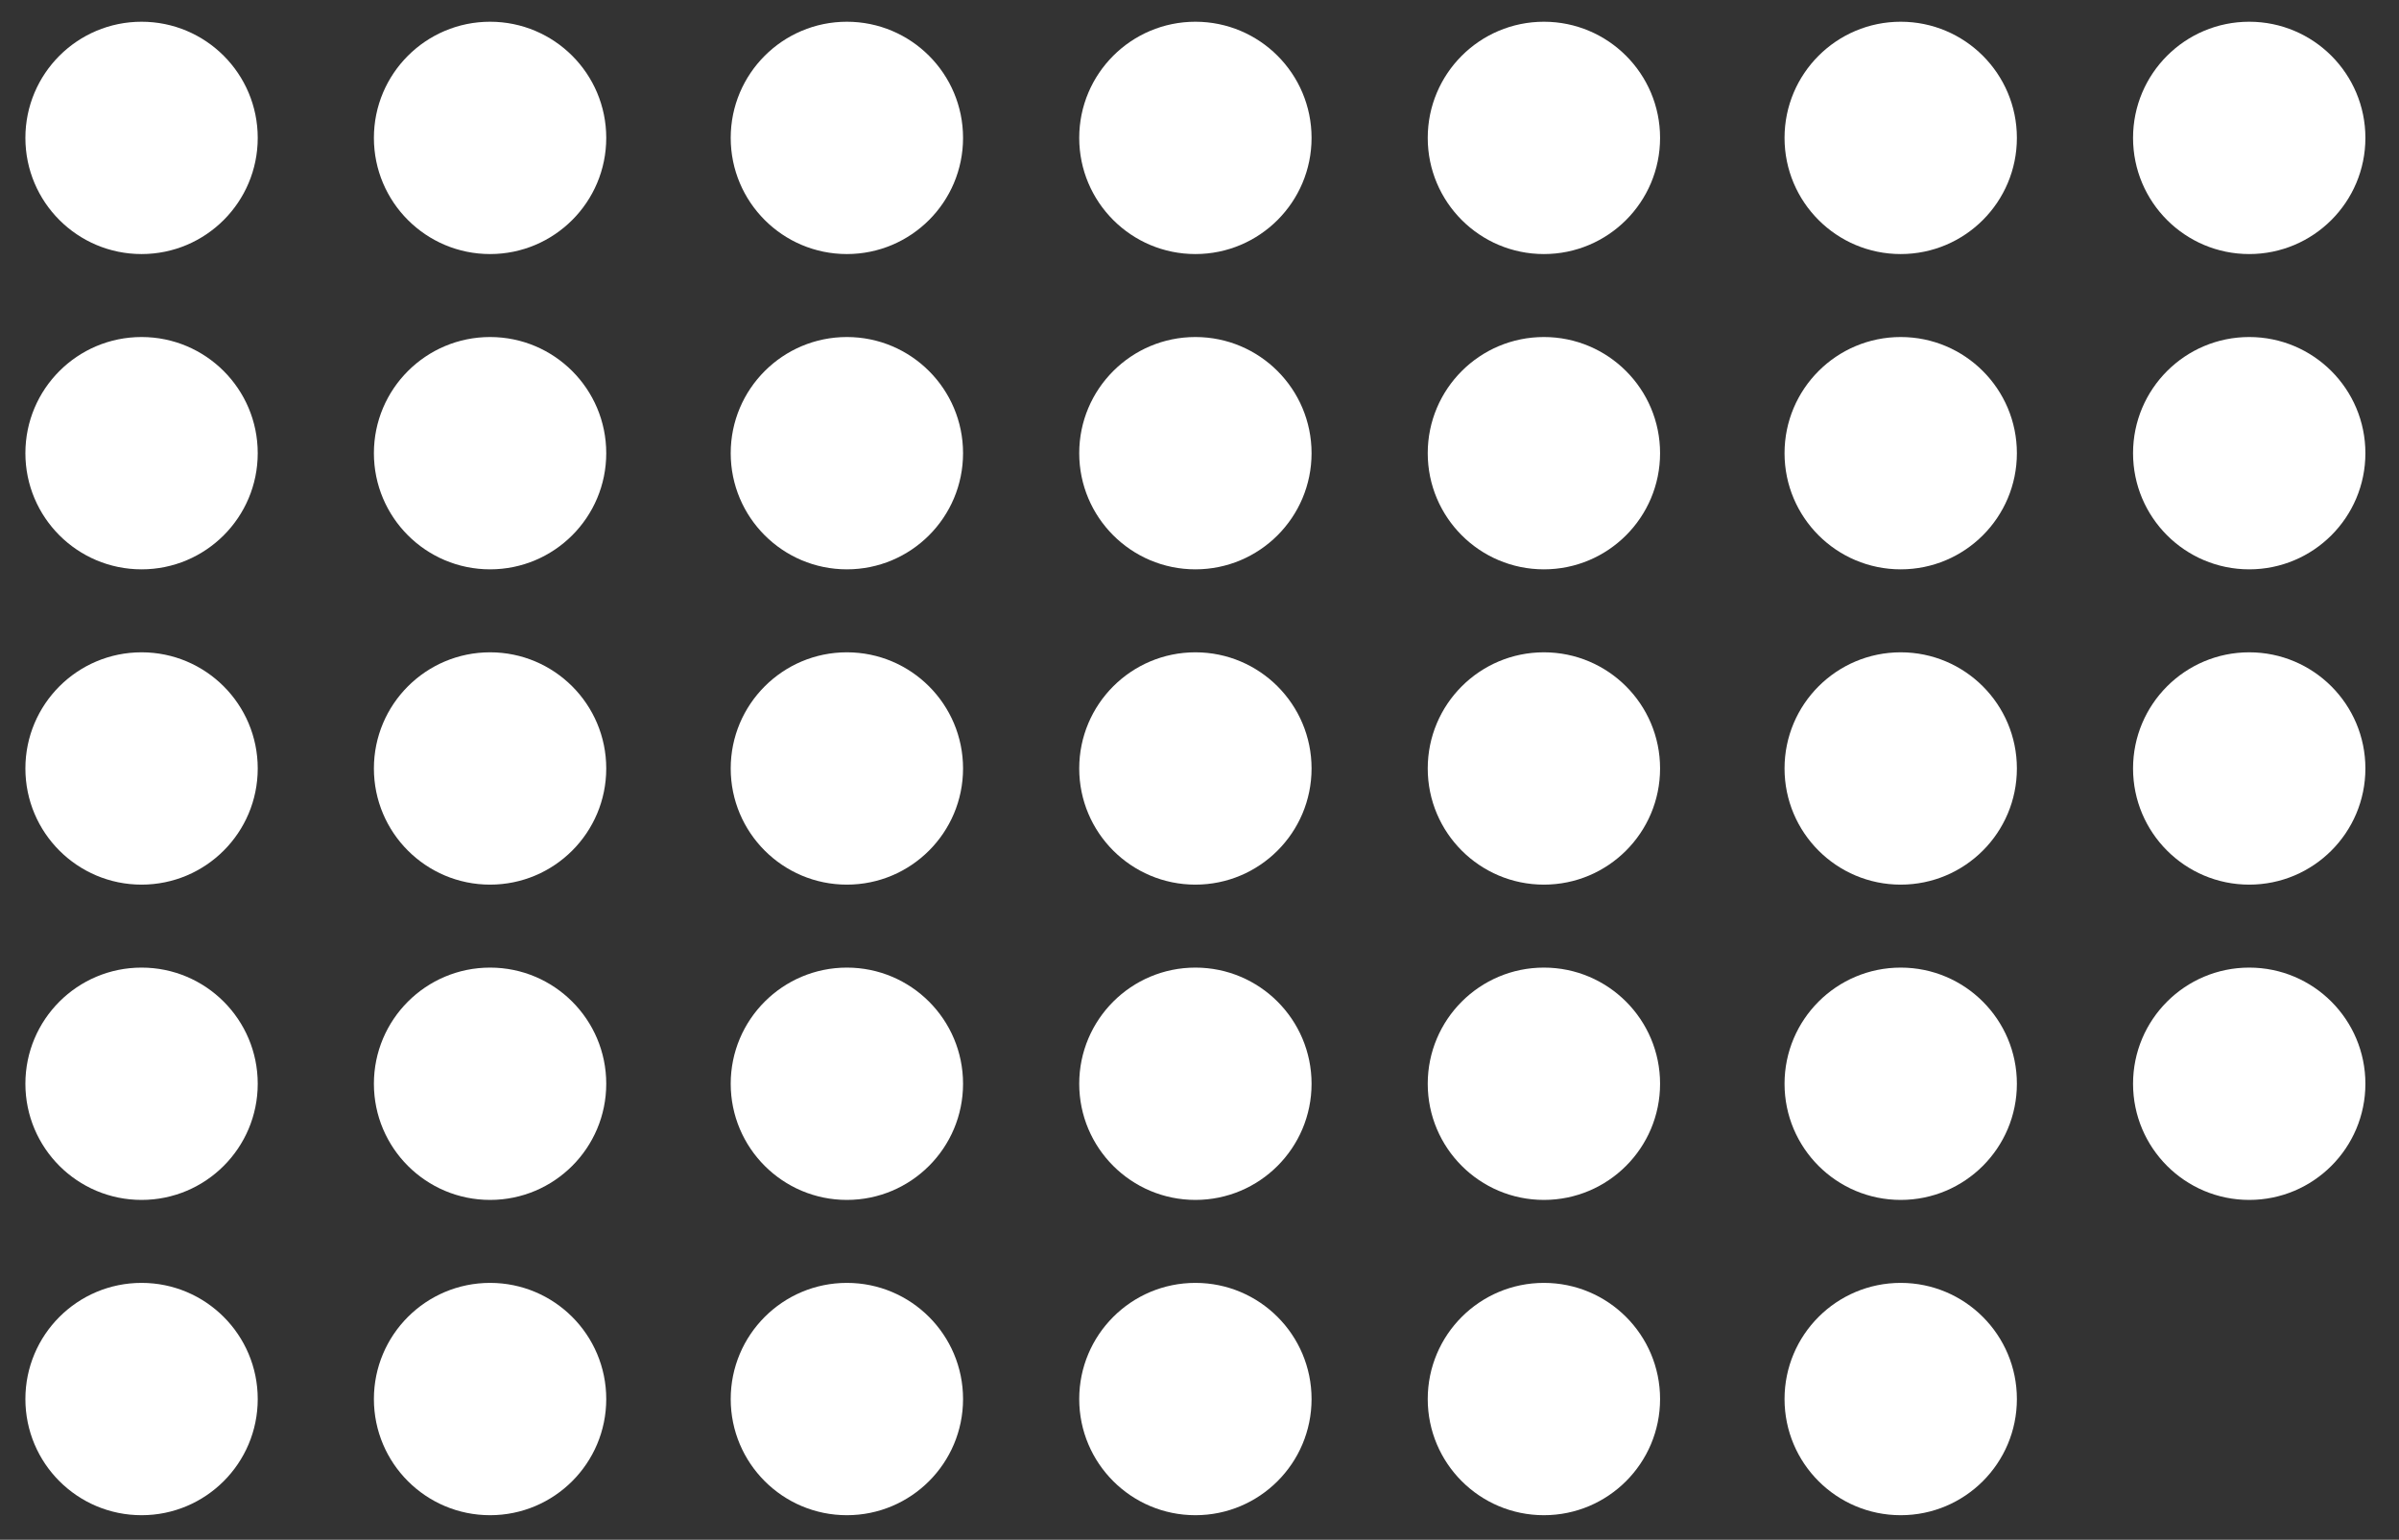
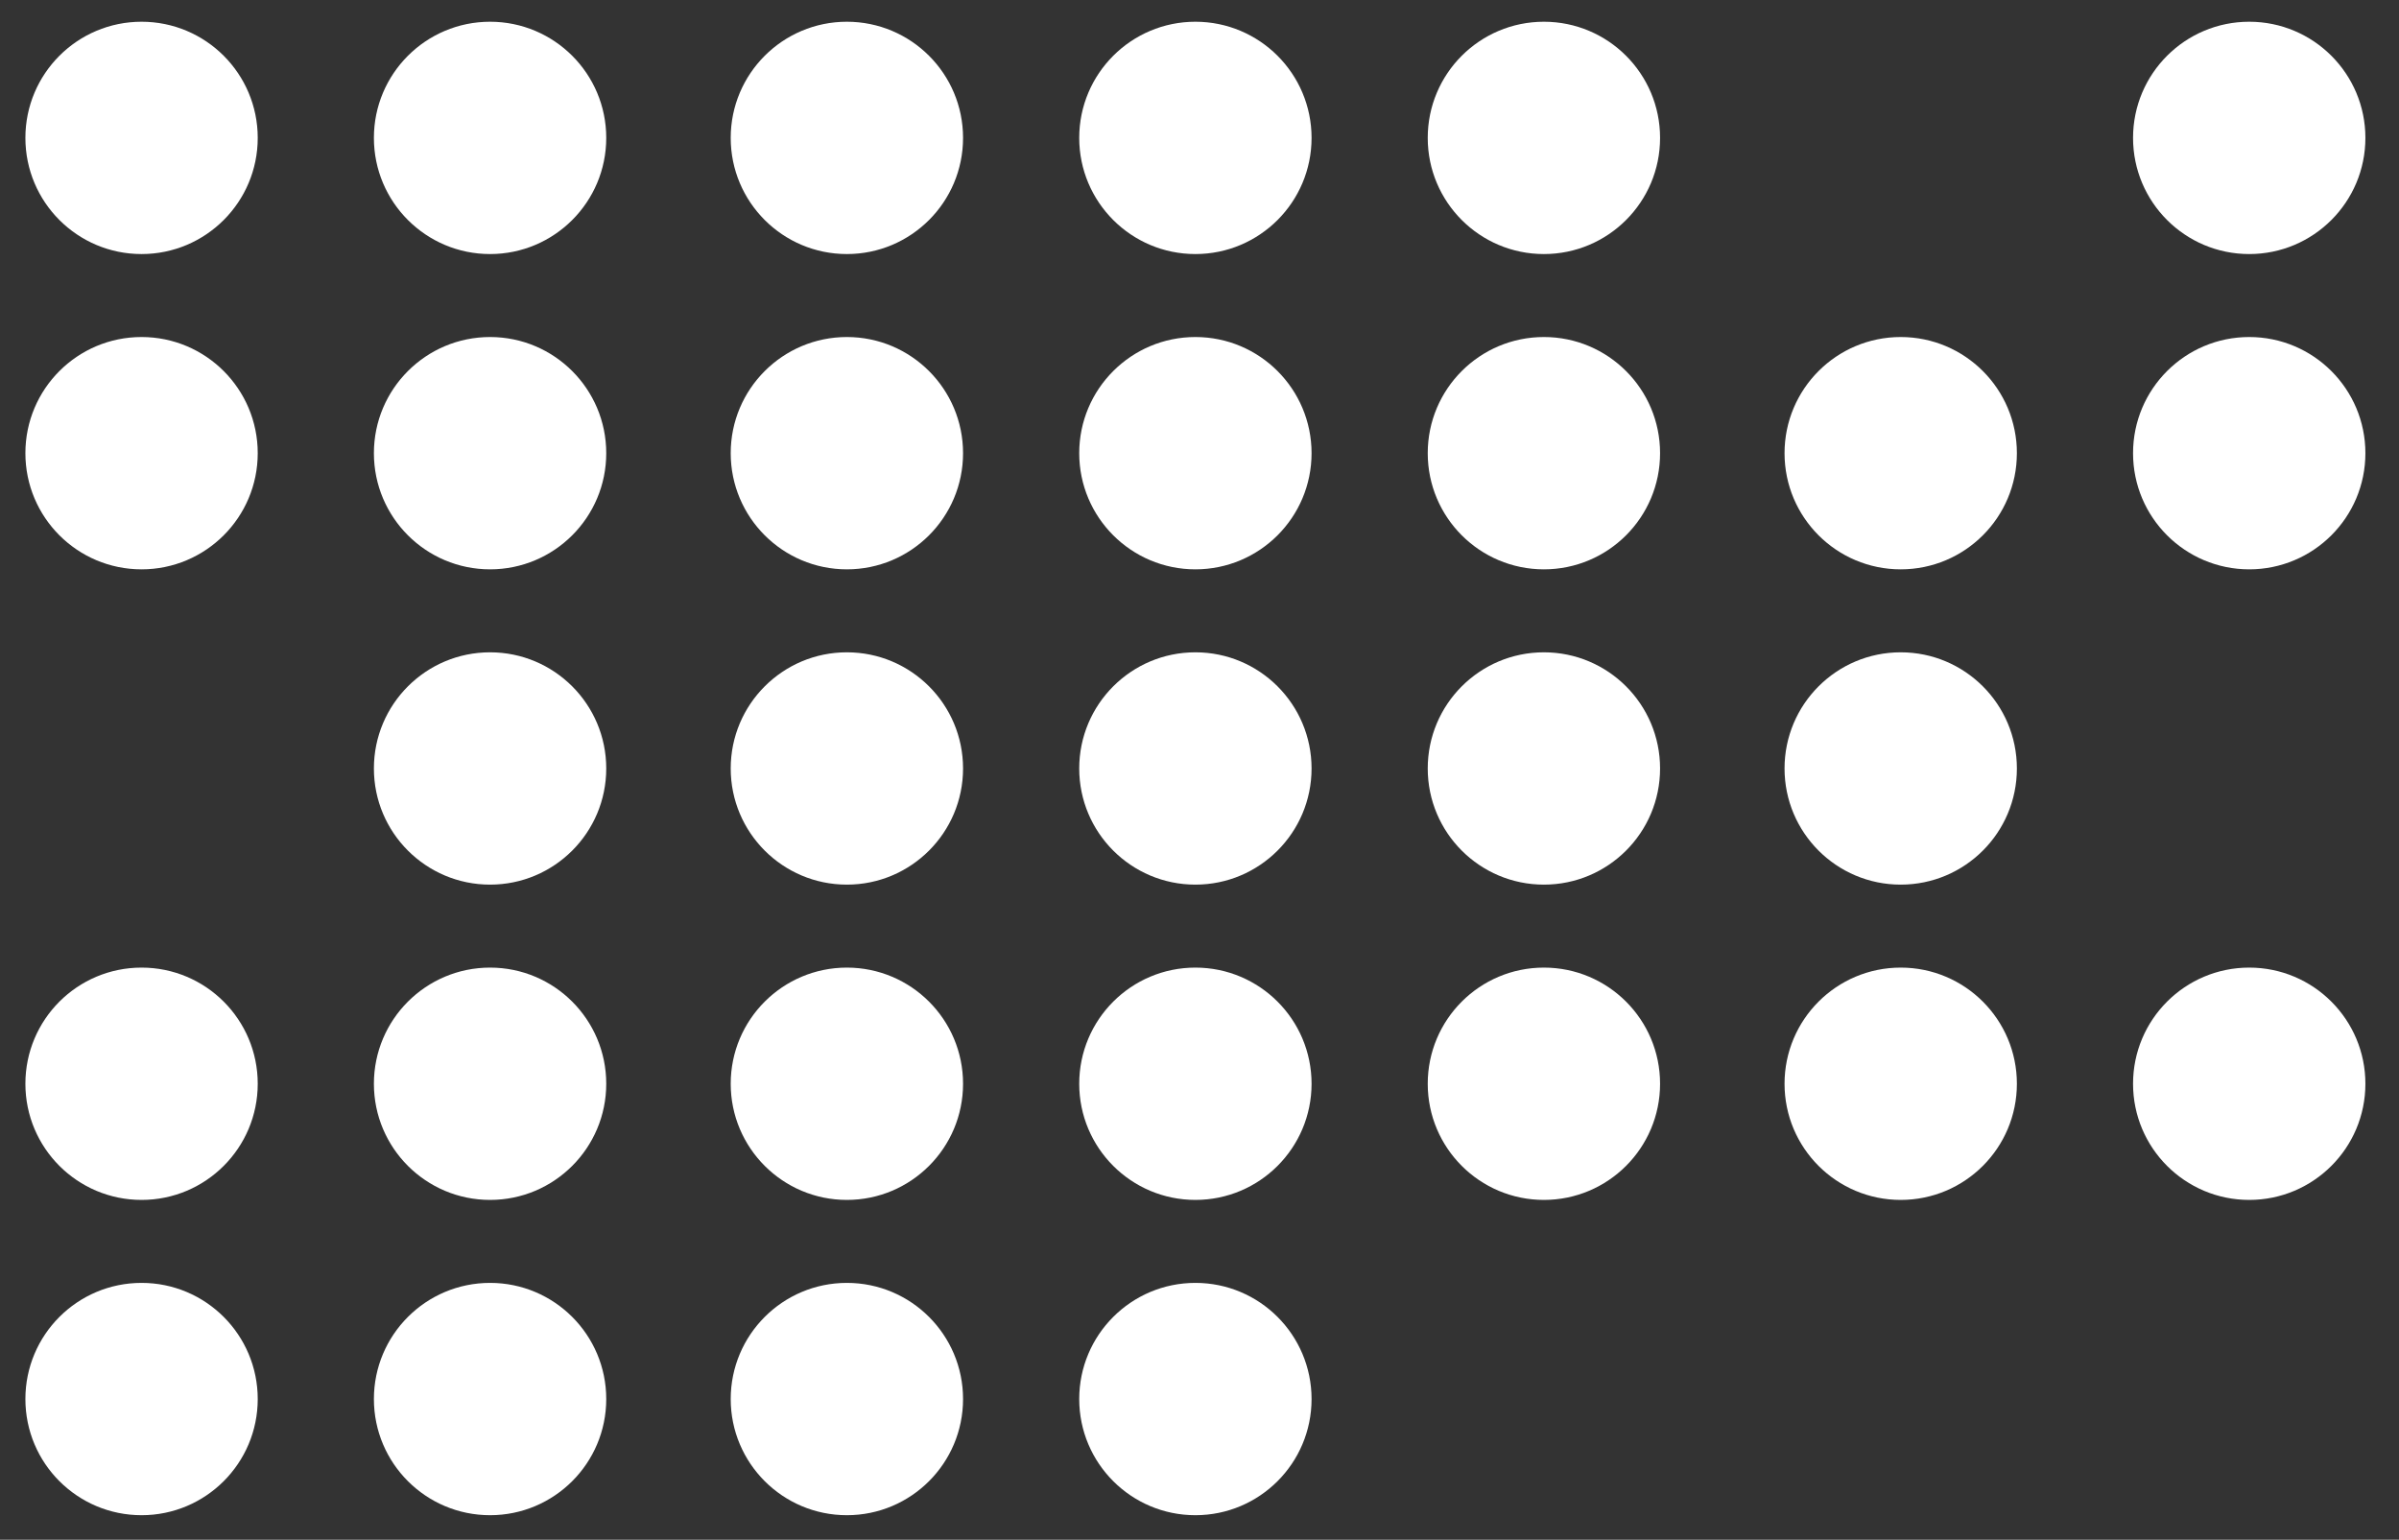
<svg xmlns="http://www.w3.org/2000/svg" id="Layer_1" viewBox="0 0 289.11 185.58">
  <rect x="0" y="0" width="289.11" height="185.58" fill="#333333" stroke="none" />
  <defs>
    <style>.cls-1{fill:#fff;stroke-width:0px;}</style>
  </defs>
  <g id="Group_397">
    <circle id="Ellipse_73" class="cls-1" cx="17.06" cy="54.62" r="14" />
    <circle id="Ellipse_74" class="cls-1" cx="59.06" cy="54.62" r="14" />
    <circle id="Ellipse_75" class="cls-1" cx="102.06" cy="54.62" r="14" />
    <circle id="Ellipse_76" class="cls-1" cx="144.06" cy="54.62" r="14" />
    <circle id="Ellipse_77" class="cls-1" cx="186.06" cy="54.62" r="14" />
    <circle id="Ellipse_78" class="cls-1" cx="229.06" cy="54.62" r="14" />
    <circle id="Ellipse_79" class="cls-1" cx="271.06" cy="54.62" r="14" />
  </g>
  <g id="Group_546">
    <circle id="Ellipse_73-2" class="cls-1" cx="17.06" cy="16.62" r="14" />
    <circle id="Ellipse_74-2" class="cls-1" cx="59.06" cy="16.62" r="14" />
    <circle id="Ellipse_75-2" class="cls-1" cx="102.06" cy="16.62" r="14" />
    <circle id="Ellipse_76-2" class="cls-1" cx="144.06" cy="16.62" r="14" />
    <circle id="Ellipse_77-2" class="cls-1" cx="186.06" cy="16.62" r="14" />
-     <circle id="Ellipse_78-2" class="cls-1" cx="229.06" cy="16.62" r="14" />
    <circle id="Ellipse_79-2" class="cls-1" cx="271.06" cy="16.62" r="14" />
  </g>
  <g id="Group_398">
-     <circle id="Ellipse_73-3" class="cls-1" cx="17.06" cy="92.62" r="14" />
    <circle id="Ellipse_74-3" class="cls-1" cx="59.06" cy="92.62" r="14" />
    <circle id="Ellipse_75-3" class="cls-1" cx="102.06" cy="92.62" r="14" />
    <circle id="Ellipse_76-3" class="cls-1" cx="144.06" cy="92.62" r="14" />
    <circle id="Ellipse_77-3" class="cls-1" cx="186.06" cy="92.62" r="14" />
    <circle id="Ellipse_78-3" class="cls-1" cx="229.06" cy="92.62" r="14" />
-     <circle id="Ellipse_79-3" class="cls-1" cx="271.06" cy="92.62" r="14" />
  </g>
  <g id="Group_399">
    <circle id="Ellipse_73-4" class="cls-1" cx="17.06" cy="130.62" r="14" />
    <circle id="Ellipse_74-4" class="cls-1" cx="59.06" cy="130.62" r="14" />
    <circle id="Ellipse_75-4" class="cls-1" cx="102.06" cy="130.62" r="14" />
    <circle id="Ellipse_76-4" class="cls-1" cx="144.06" cy="130.62" r="14" />
    <circle id="Ellipse_77-4" class="cls-1" cx="186.06" cy="130.62" r="14" />
    <circle id="Ellipse_78-4" class="cls-1" cx="229.06" cy="130.62" r="14" />
    <circle id="Ellipse_79-4" class="cls-1" cx="271.06" cy="130.62" r="14" />
  </g>
  <g id="Group_400">
    <circle id="Ellipse_73-5" class="cls-1" cx="17.06" cy="168.62" r="14" />
    <circle id="Ellipse_74-5" class="cls-1" cx="59.06" cy="168.62" r="14" />
    <circle id="Ellipse_75-5" class="cls-1" cx="102.06" cy="168.62" r="14" />
    <circle id="Ellipse_76-5" class="cls-1" cx="144.06" cy="168.62" r="14" />
-     <circle id="Ellipse_77-5" class="cls-1" cx="186.06" cy="168.62" r="14" />
-     <circle id="Ellipse_78-5" class="cls-1" cx="229.06" cy="168.62" r="14" />
  </g>
</svg>